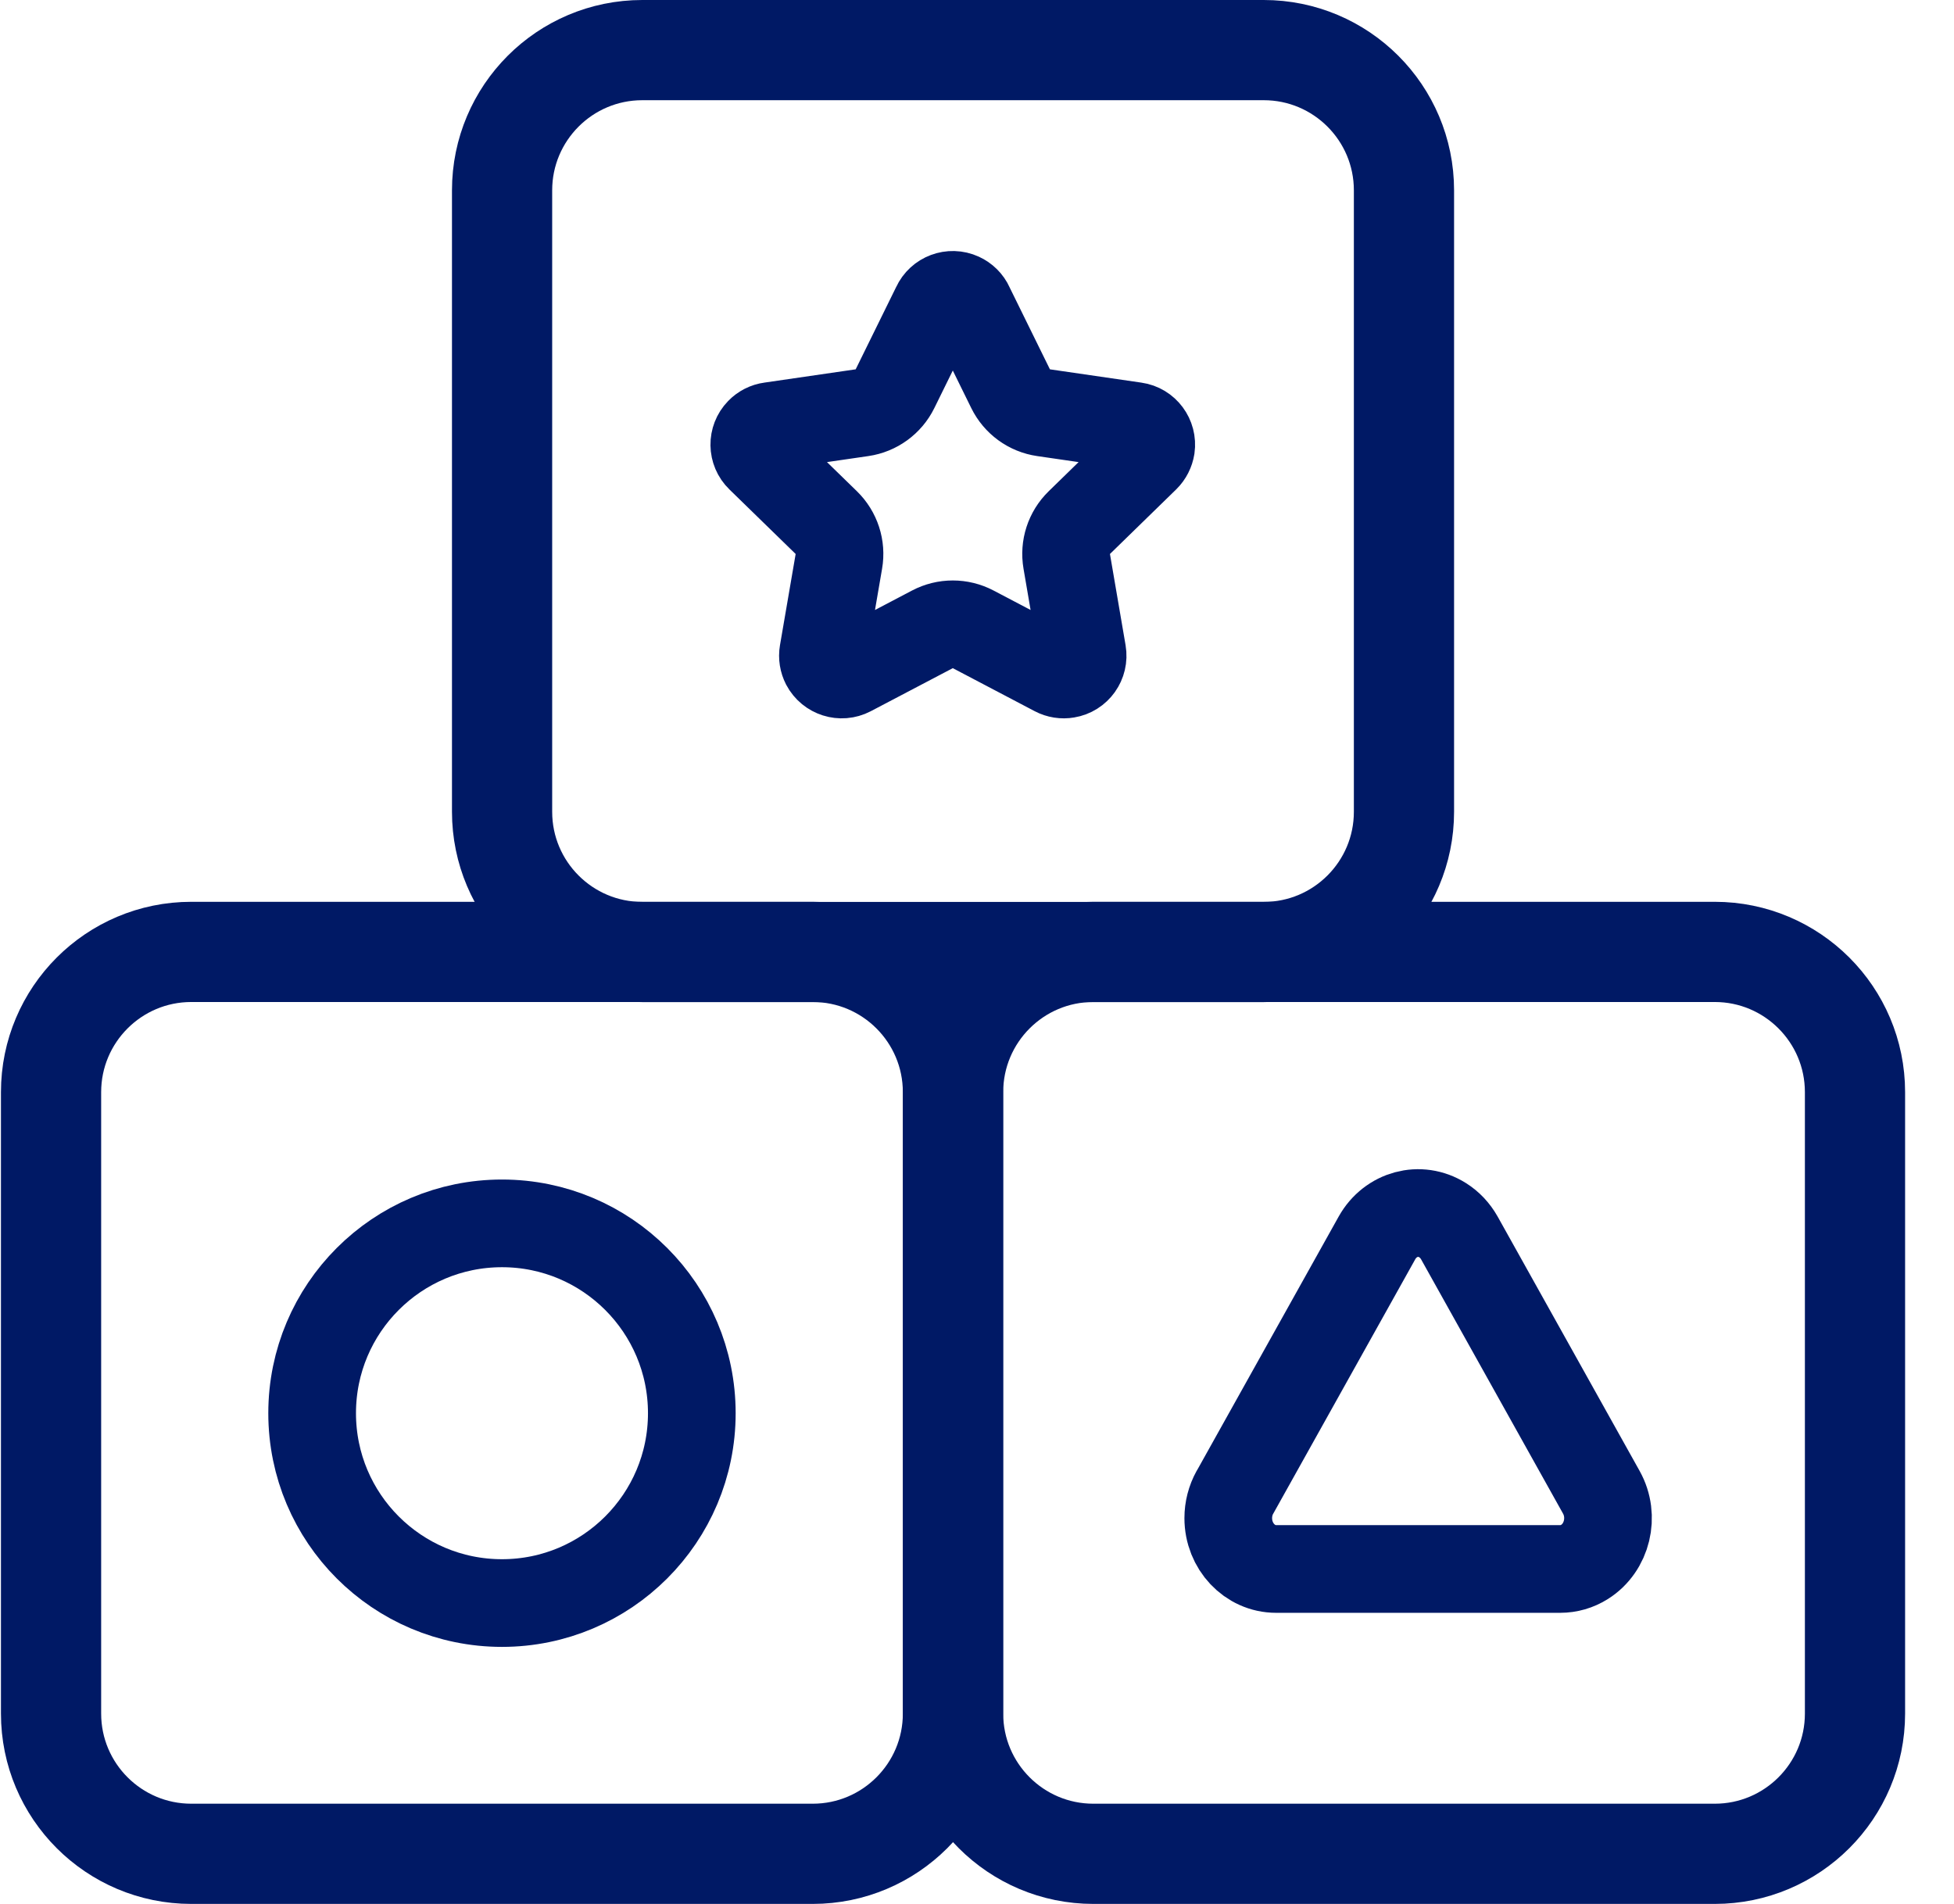
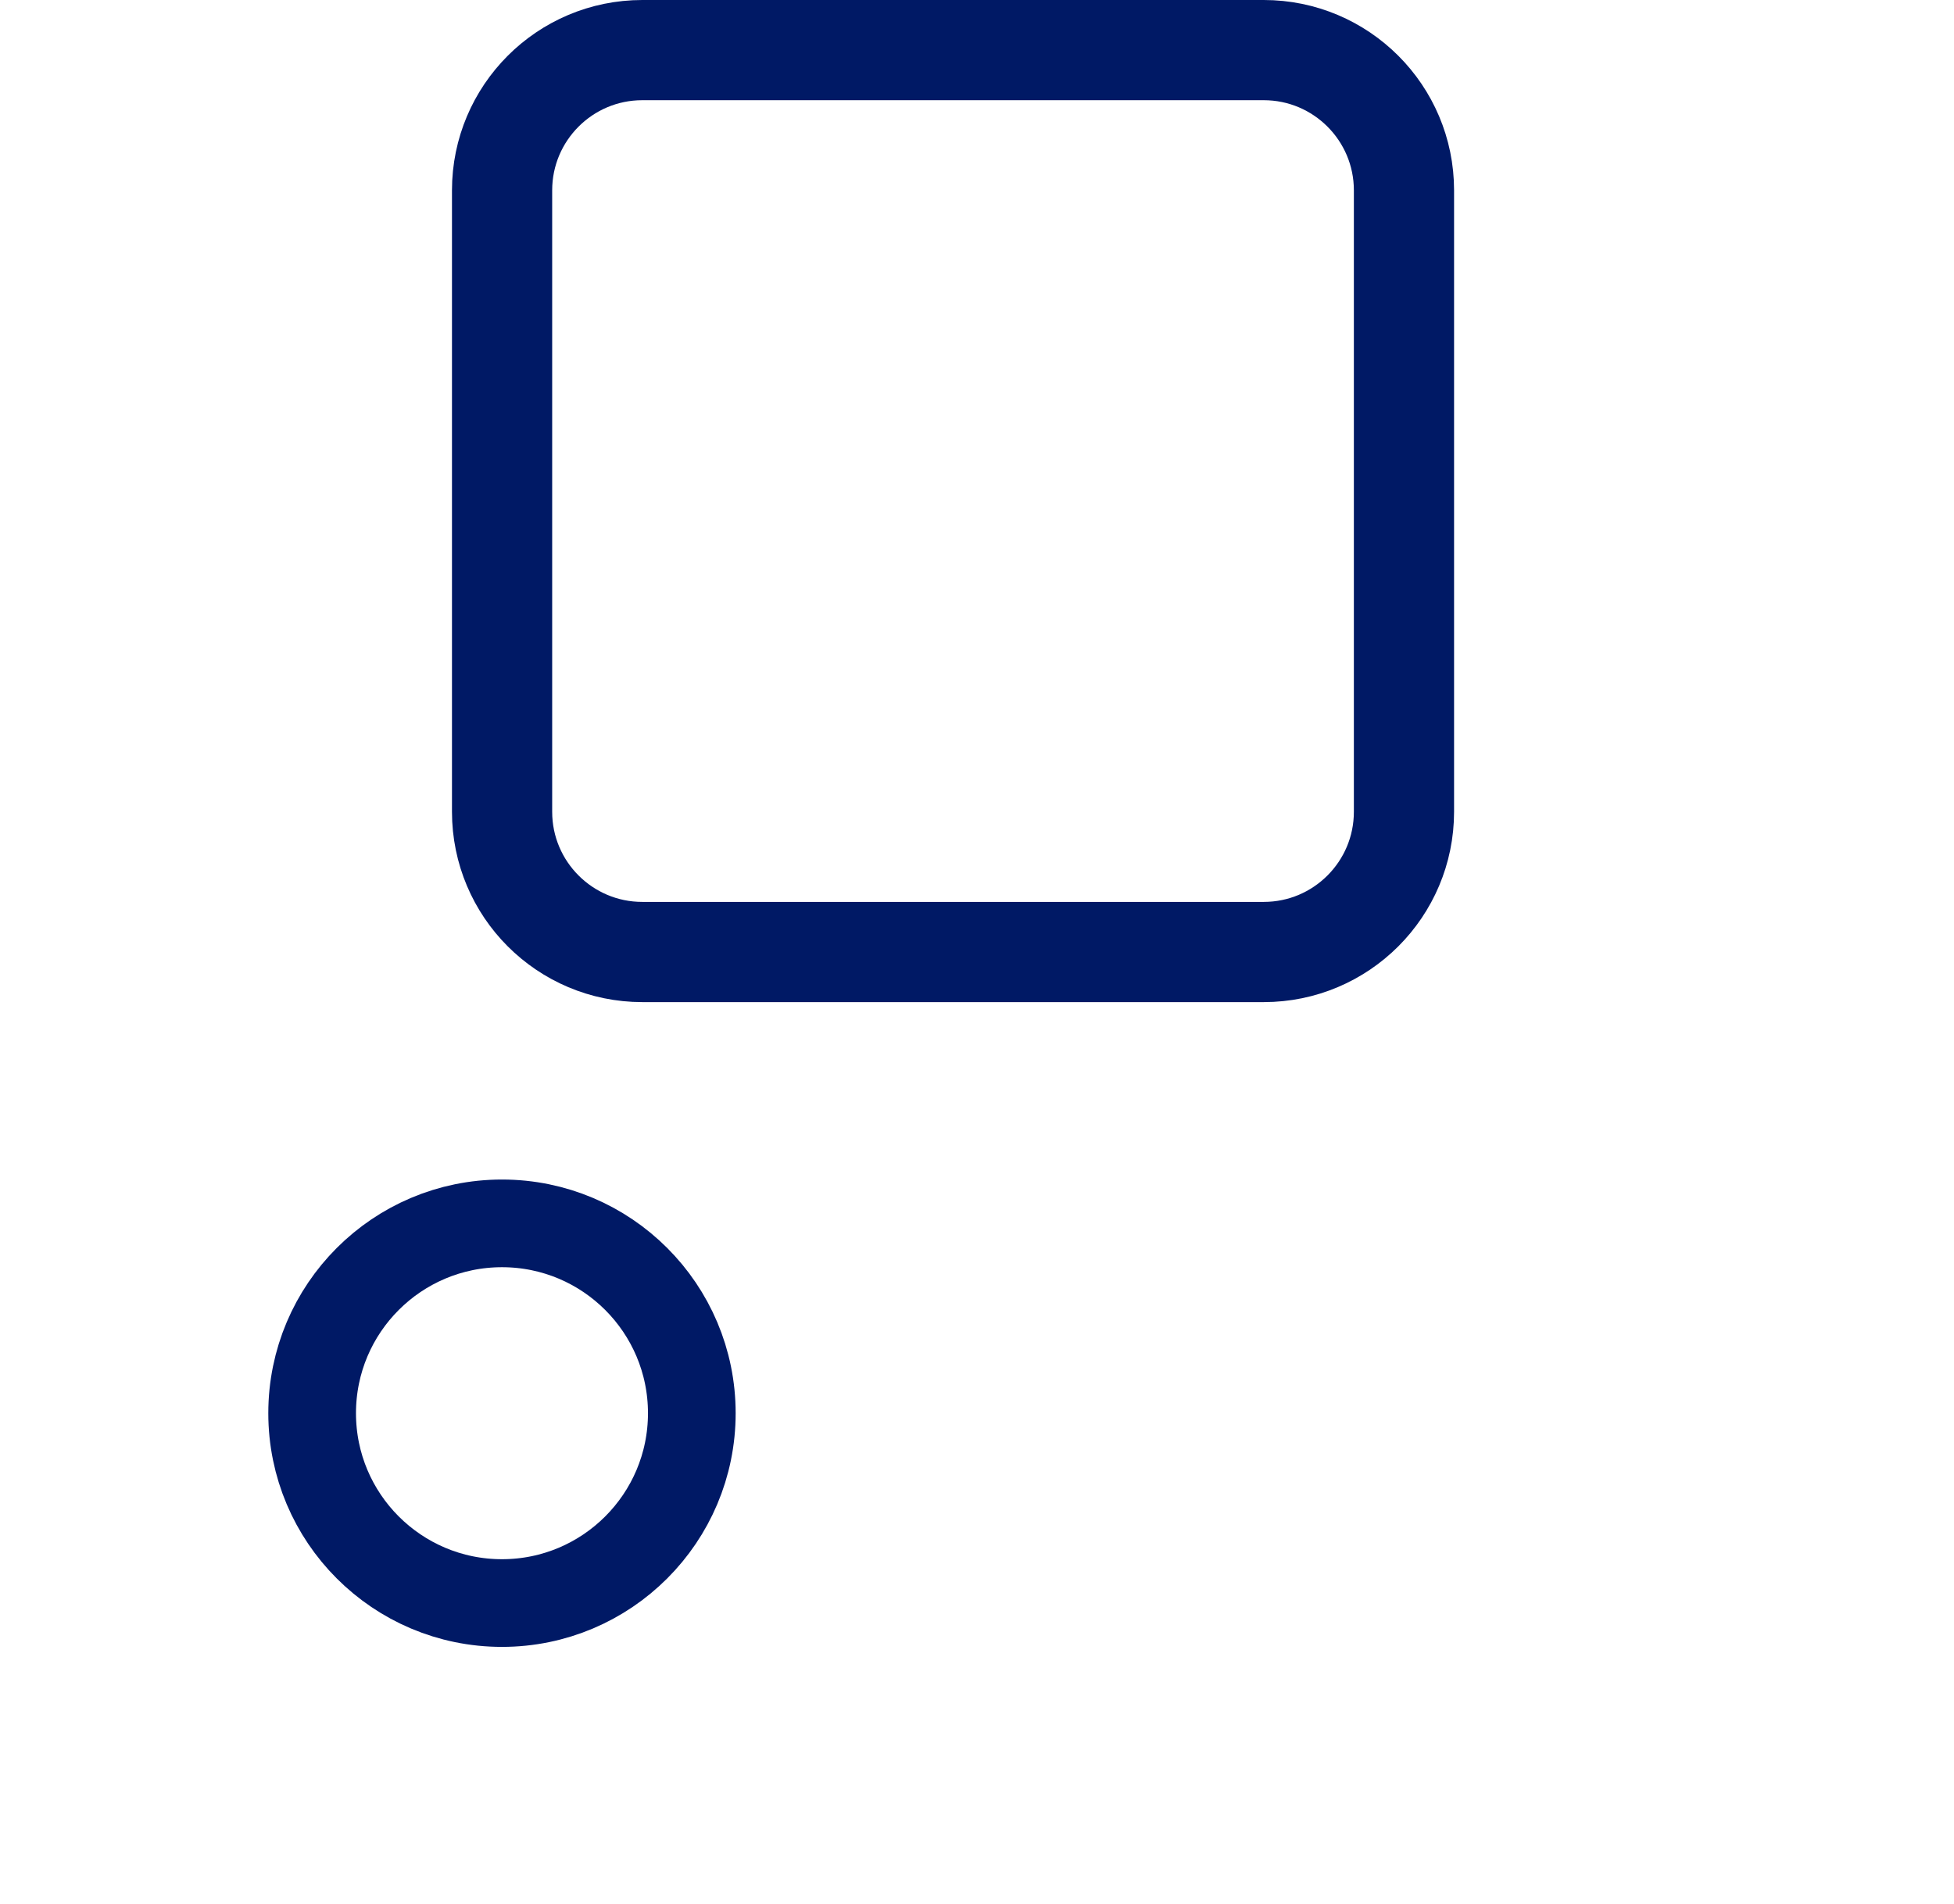
<svg xmlns="http://www.w3.org/2000/svg" height="38" viewBox="0 0 39 38" width="39">
  <g fill="none" fill-rule="evenodd" stroke="#001965" stroke-linecap="round" stroke-linejoin="round" transform="translate(1.019 1)">
    <path d="m11.801 0h12.403c1.545 0 2.799 1.253 2.799 2.799v12.403c0 1.545-1.253 2.799-2.799 2.799h-12.403c-1.545 0-2.799-1.253-2.799-2.799v-12.403c0-1.545 1.253-2.799 2.799-2.799z" stroke-width="2" />
-     <path d="m2.799 17.999h12.403c1.545 0 2.799 1.253 2.799 2.799v12.403c0 1.545-1.253 2.799-2.799 2.799h-12.403c-1.545 0-2.799-1.253-2.799-2.799v-12.403c0-1.545 1.253-2.799 2.799-2.799z" stroke-width="2" />
    <path d="m9 23.417c2.093 0 3.789 1.697 3.789 3.789 0 2.093-1.697 3.789-3.789 3.789-2.093 0-3.789-1.697-3.789-3.789 0-2.093 1.697-3.789 3.789-3.789z" stroke-width="1.75" />
-     <path d="m18.338 5.104.814 1.655c.127.258.372.437.657.478l1.829.266c.205.029.346.22.317.424-.013.081-.051.157-.11.215l-1.322 1.289c-.206.201-.3.489-.251.773l.312 1.821c.035.205-.103.399-.308.432-.08.014-.164.001-.236-.037l-1.635-.859c-.255-.134-.559-.134-.814 0l-1.636.859c-.184.096-.41.024-.507-.159-.037-.072-.051-.156-.037-.236l.313-1.821c.049-.284-.045-.572-.251-.773l-1.323-1.289c-.149-.144-.152-.381-.008-.529.058-.06.134-.099.216-.11l1.828-.266c.285-.041.531-.22.658-.478l.814-1.655c.086-.188.308-.271.496-.185.081.037.148.102.185.185z" stroke-width="1.75" />
-     <path d="m20.803 17.999h12.403c1.545 0 2.799 1.253 2.799 2.799v12.403c0 1.545-1.253 2.799-2.799 2.799h-12.403c-1.545 0-2.799-1.253-2.799-2.799v-12.403c0-1.545 1.253-2.799 2.799-2.799z" stroke-width="2" />
-     <path d="m23.63 28.784 2.834-5.077c.27-.482.856-.64 1.311-.353.137.086.251.208.333.353l2.834 5.077c.269.482.118 1.105-.335 1.39-.147.093-.315.141-.487.141h-5.669c-.527 0-.955-.454-.955-1.015 0-.182.046-.36.133-.517z" stroke-width="1.75" />
  </g>
</svg>